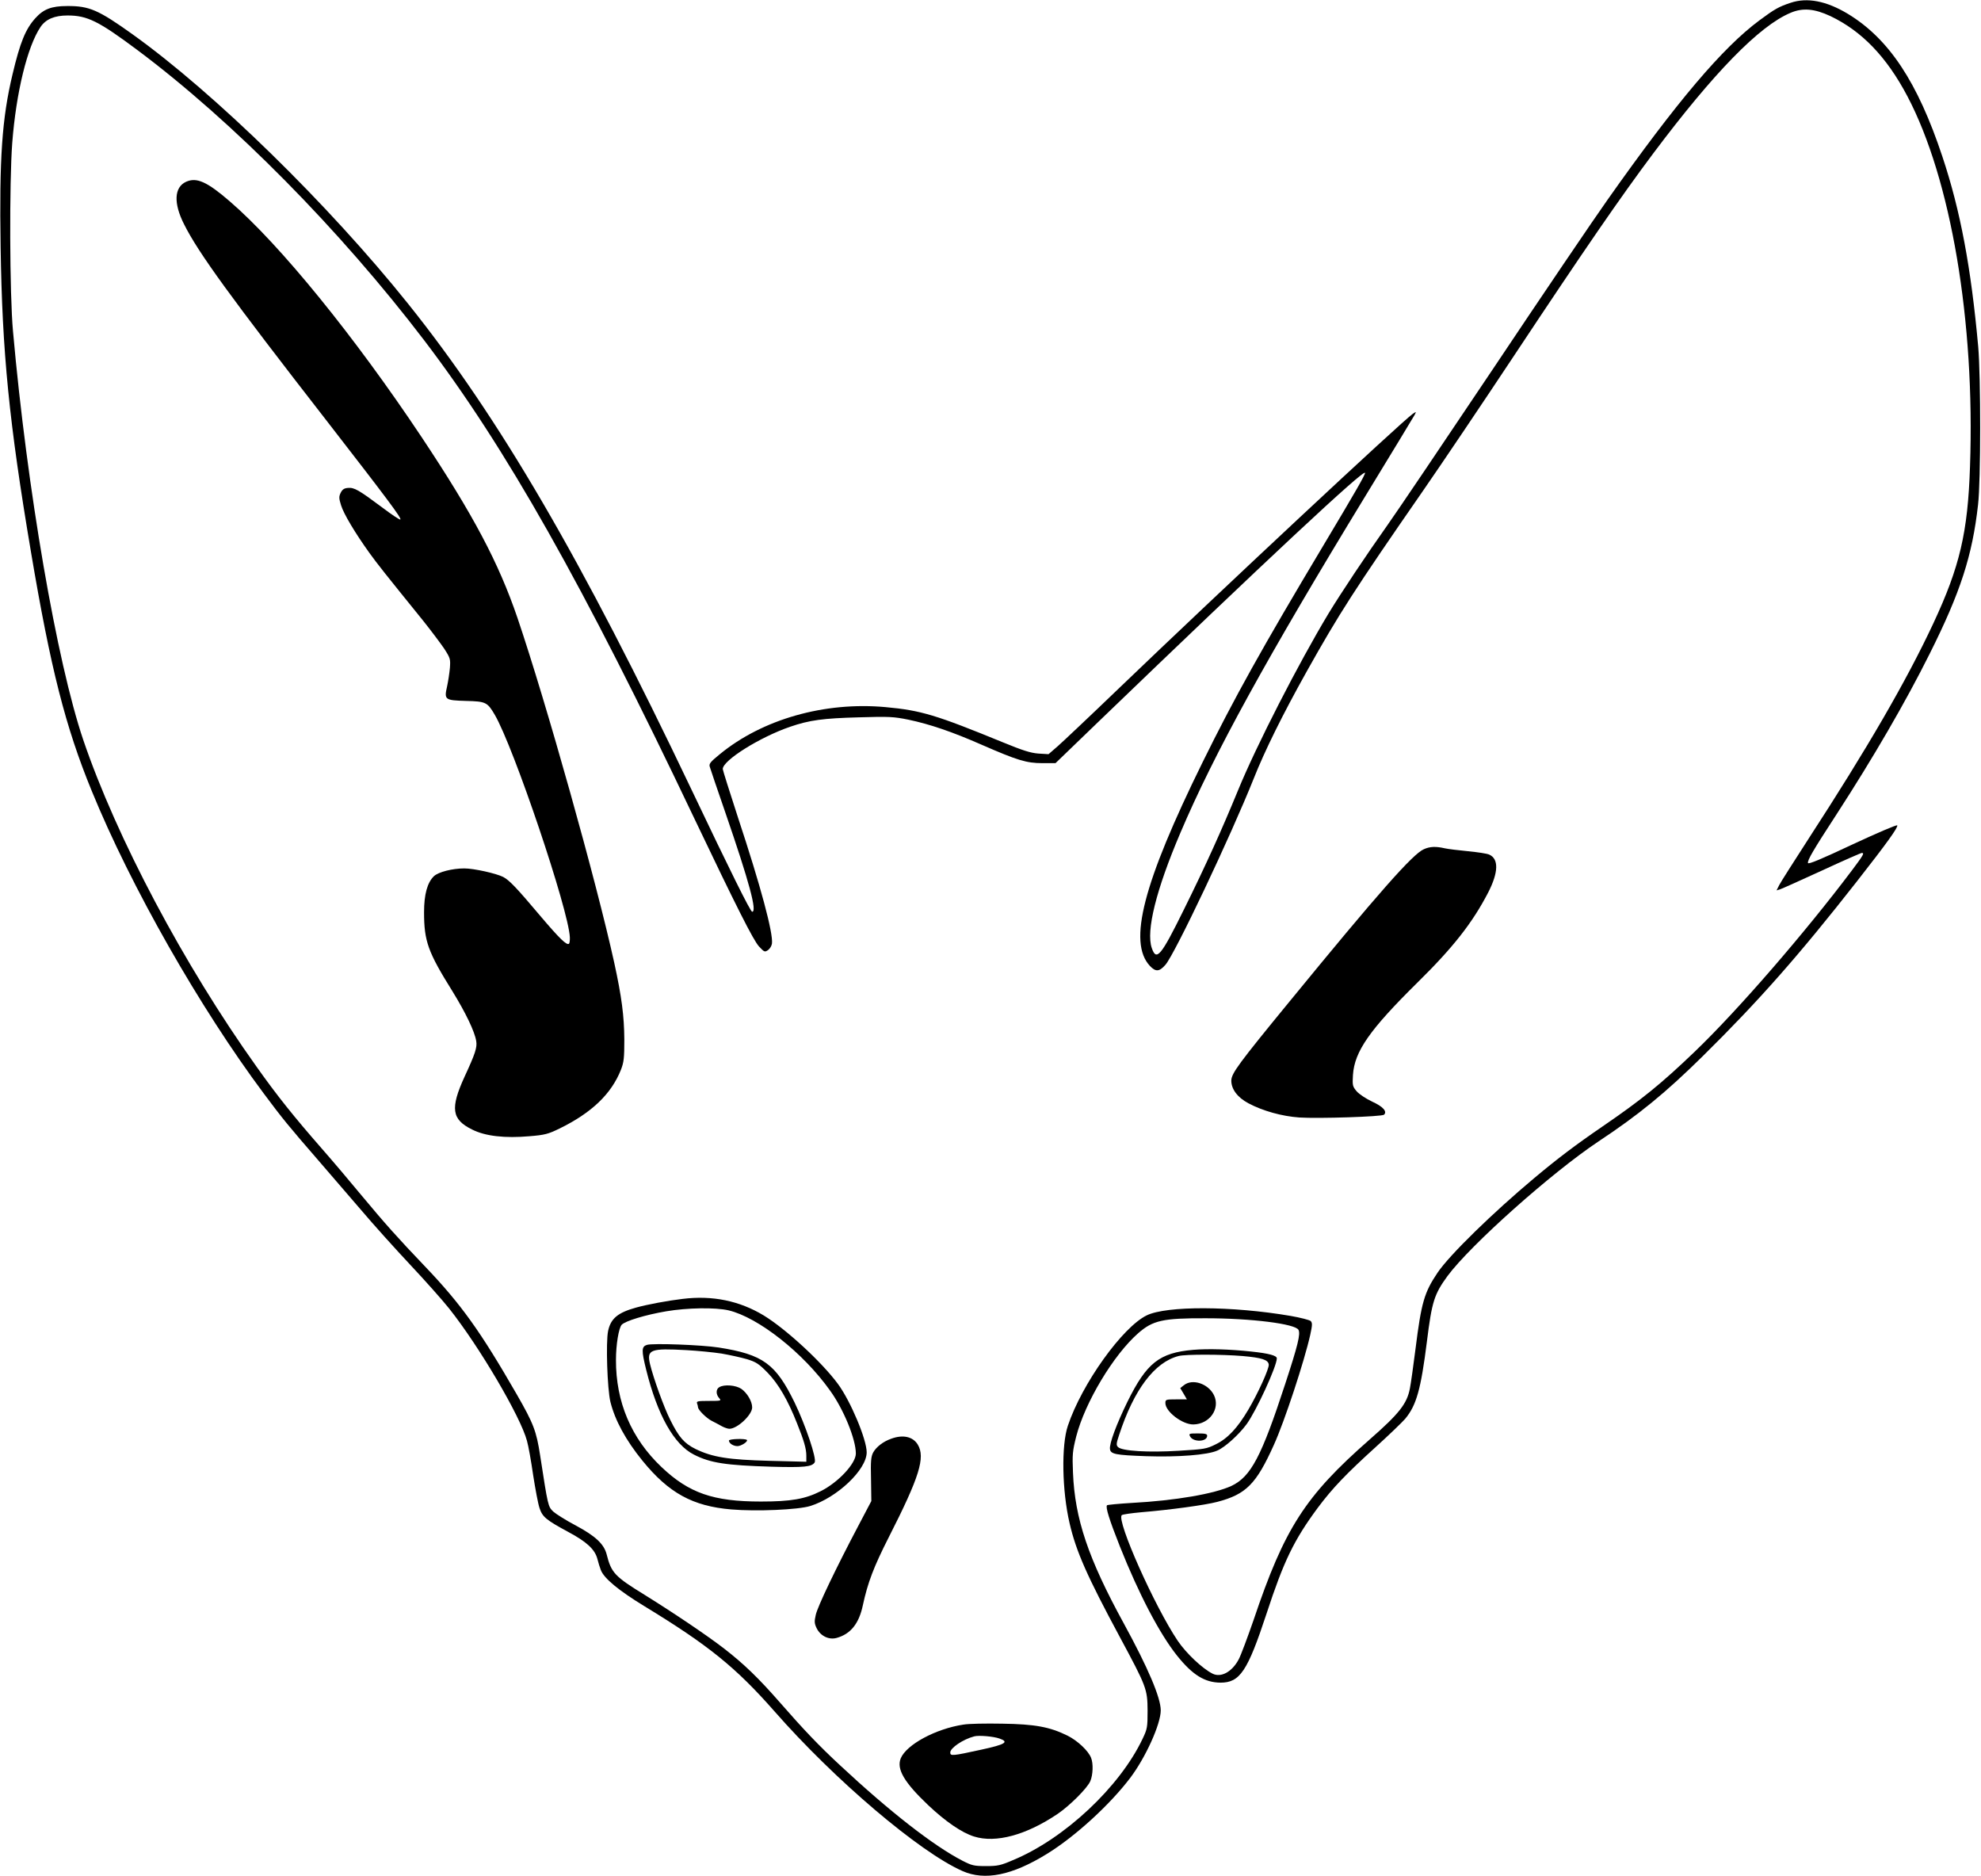
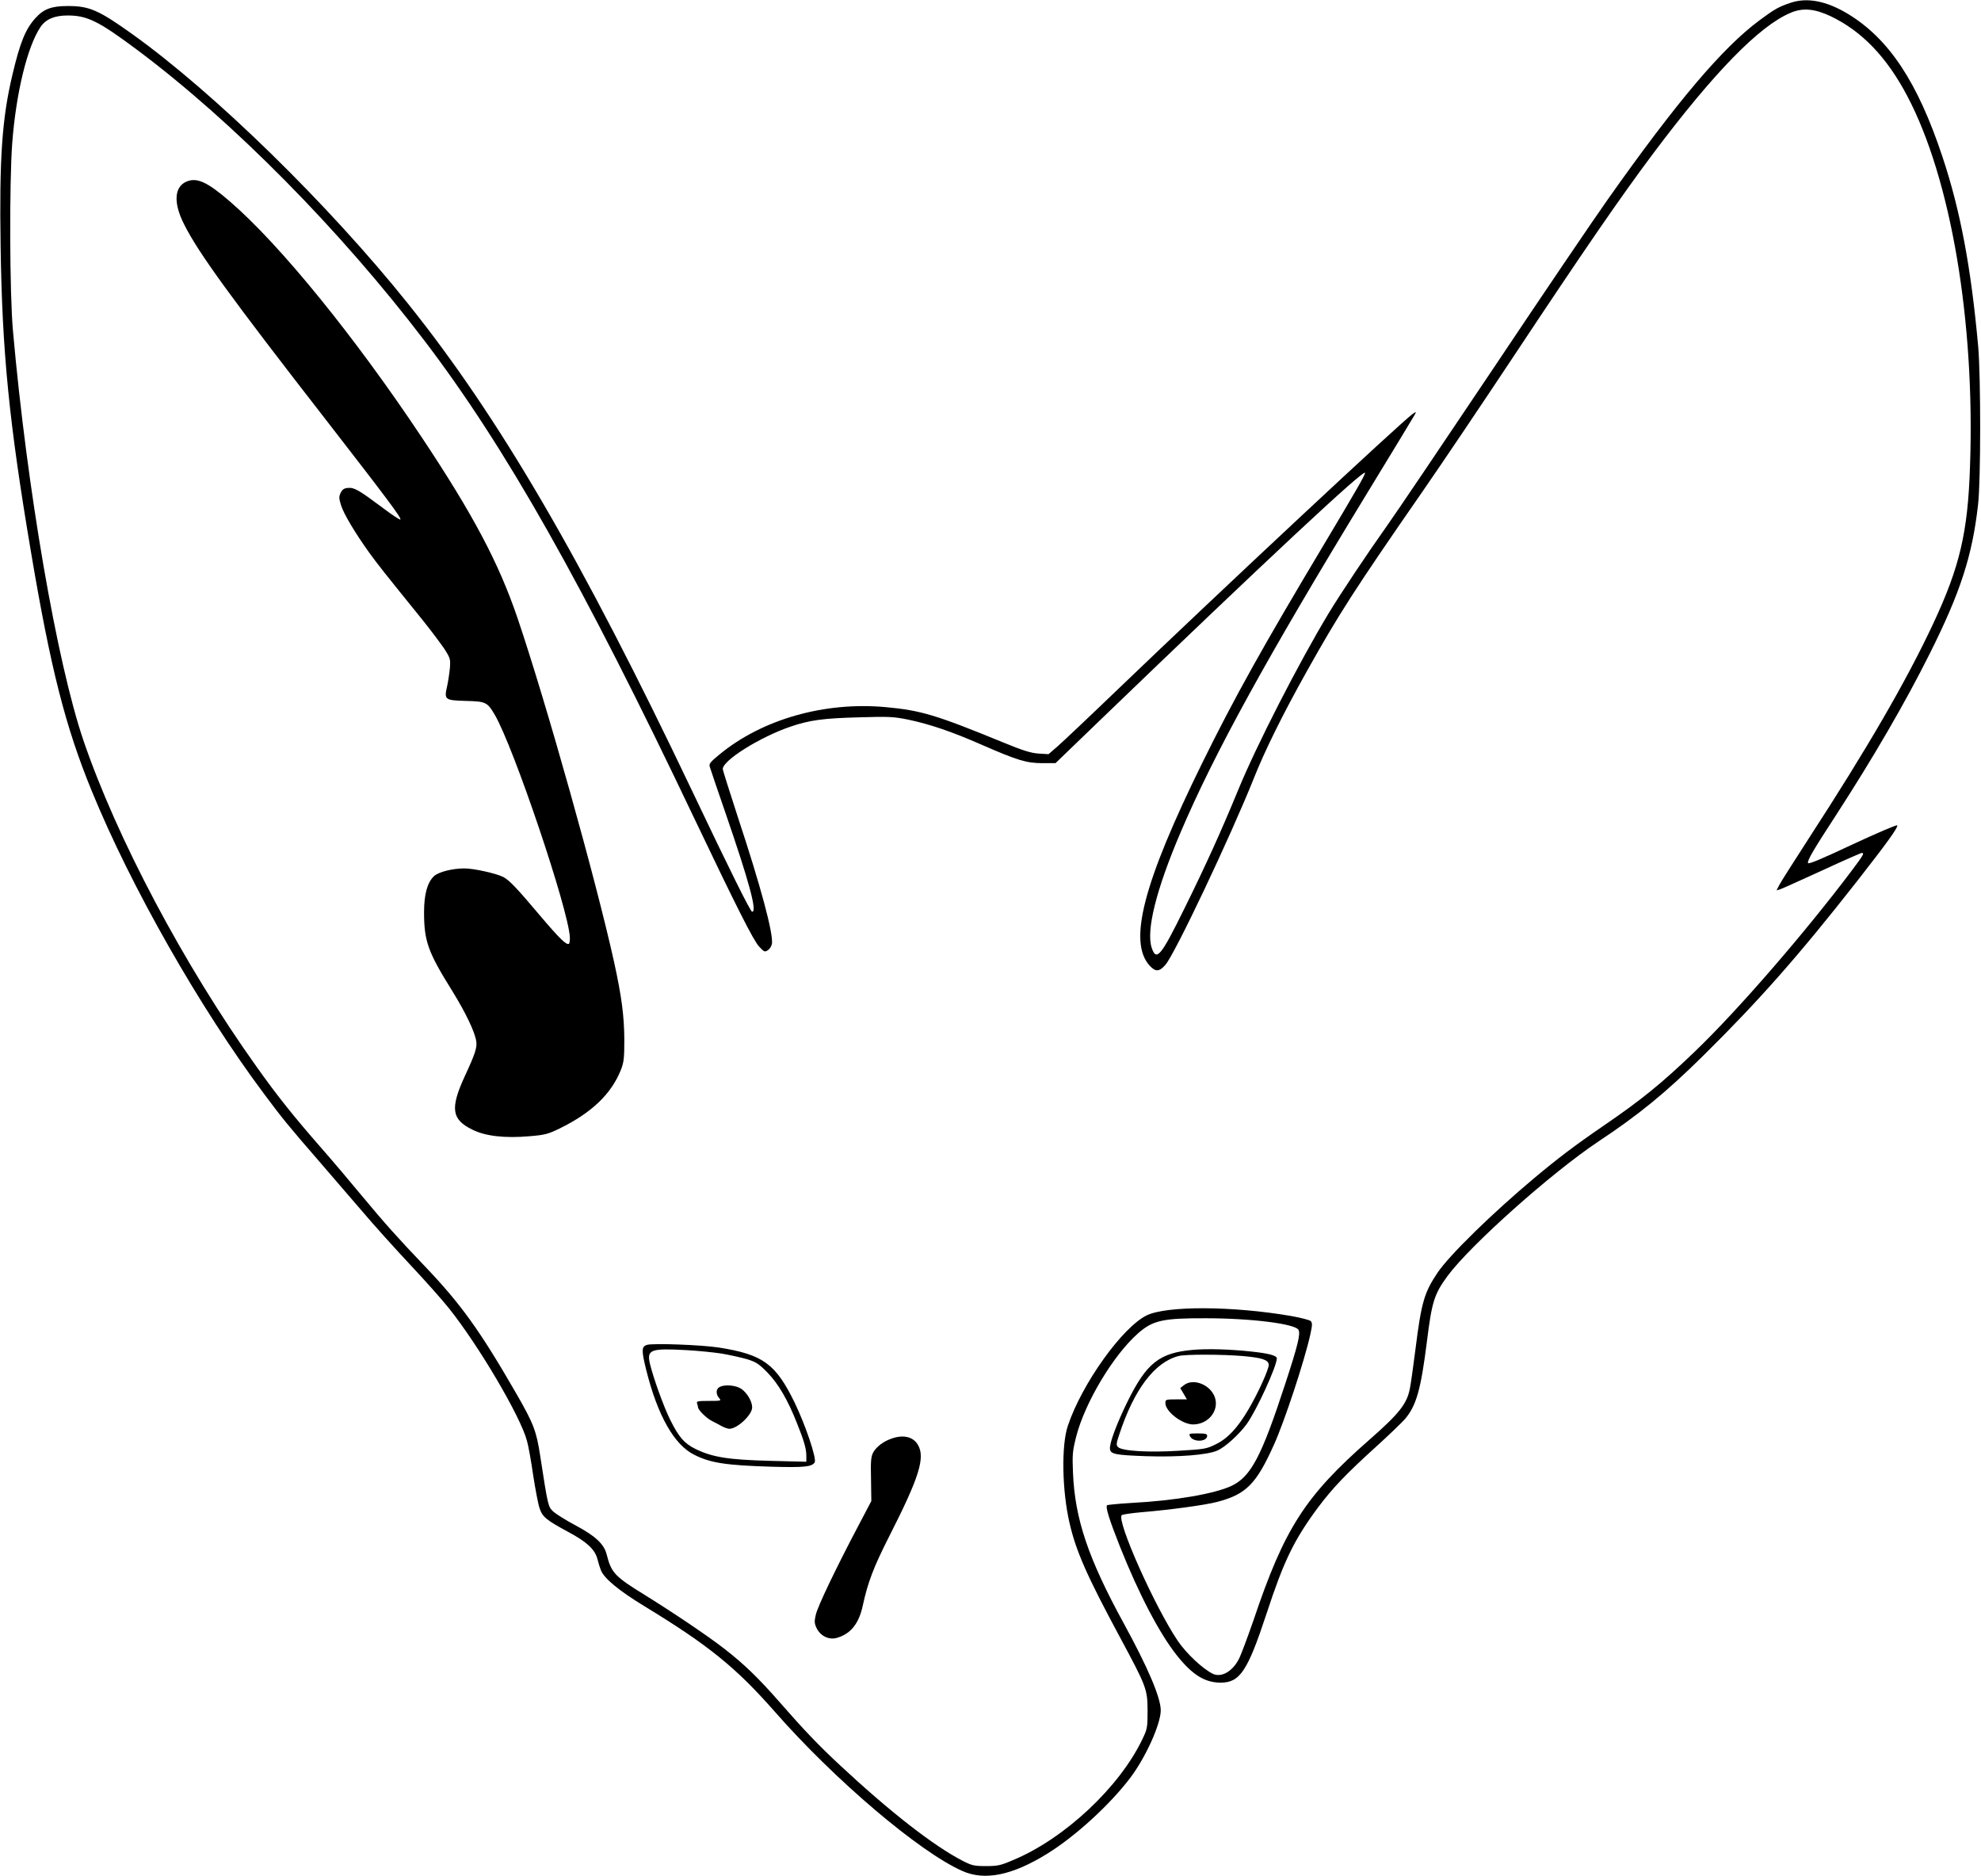
<svg xmlns="http://www.w3.org/2000/svg" version="1.0" width="1280pt" height="1212pt" viewBox="0 0 1280 1212" preserveAspectRatio="xMidYMid meet">
  <g transform="translate(0,1212) scale(0.1,-0.1)" fill="#000000" stroke="none">
    <path d="M11570 12102 c-76 -25 -104 -41 -201 -113 -238 -176 -535 -526 -981 -1158 -88 -124 -421 -615 -739 -1091 -319 -476 -627 -932 -686 -1015 -132 -186 -300 -438 -380 -570 -192 -319 -465 -851 -583 -1139 -106 -258 -208 -484 -350 -771 -149 -302 -178 -337 -208 -249 -38 110 28 376 185 744 217 510 560 1134 1198 2180 166 272 308 506 315 519 12 23 12 23 -11 8 -76 -54 -1235 -1136 -1904 -1778 -181 -174 -357 -340 -390 -369 l-60 -52 -66 4 c-51 4 -101 20 -230 73 -432 177 -528 206 -757 227 -394 36 -796 -78 -1072 -305 -60 -49 -70 -61 -64 -80 3 -12 49 -146 101 -297 156 -453 206 -640 173 -640 -11 0 -144 268 -390 785 -712 1495 -1244 2408 -1835 3145 -512 639 -1250 1360 -1778 1738 -221 158 -280 184 -423 183 -102 0 -153 -20 -206 -79 -63 -70 -98 -155 -147 -362 -68 -284 -86 -543 -77 -1115 10 -681 55 -1136 196 -1970 127 -754 223 -1131 393 -1545 253 -619 699 -1402 1112 -1955 119 -160 161 -211 351 -430 67 -77 190 -220 274 -318 83 -98 229 -260 323 -360 94 -100 206 -226 249 -280 194 -244 462 -699 503 -855 9 -31 27 -131 40 -222 14 -90 32 -186 41 -212 19 -58 43 -77 185 -154 120 -64 173 -113 189 -175 6 -24 16 -56 22 -71 20 -54 116 -133 280 -233 417 -254 592 -396 842 -680 389 -444 938 -910 1215 -1032 144 -64 321 -28 546 111 182 112 406 317 538 491 99 131 197 347 197 436 0 82 -82 275 -239 562 -230 420 -316 676 -328 973 -5 119 -3 139 21 235 57 220 240 526 401 667 94 82 159 97 435 96 294 0 580 -36 600 -75 14 -26 -4 -100 -86 -350 -153 -468 -221 -598 -347 -658 -110 -51 -362 -95 -645 -110 -84 -5 -156 -12 -159 -15 -11 -11 14 -92 83 -266 123 -309 256 -563 369 -705 100 -125 179 -174 281 -175 126 0 175 74 298 447 111 339 177 475 331 683 95 127 183 219 375 393 85 77 170 159 189 181 73 87 102 191 141 501 32 257 47 304 133 422 149 201 672 667 975 869 260 172 437 317 675 552 361 356 622 652 995 1128 195 249 266 348 261 362 -2 6 -132 -50 -289 -123 -204 -96 -286 -130 -288 -120 -4 18 32 80 185 315 236 364 446 725 601 1036 199 397 276 634 313 964 18 153 18 824 1 1020 -46 510 -115 880 -232 1230 -160 481 -345 760 -611 921 -138 83 -262 107 -369 71z m257 -86 c203 -97 363 -263 497 -517 282 -535 438 -1456 405 -2392 -14 -427 -66 -648 -237 -1014 -175 -374 -427 -808 -806 -1391 -95 -147 -181 -282 -190 -300 l-17 -34 23 7 c13 4 134 59 270 121 136 63 252 114 258 114 18 0 10 -14 -62 -110 -303 -403 -740 -908 -1019 -1175 -216 -207 -343 -310 -596 -483 -171 -117 -290 -207 -438 -331 -271 -227 -548 -497 -626 -612 -86 -128 -105 -191 -143 -494 -14 -110 -30 -224 -36 -254 -19 -99 -68 -162 -261 -331 -416 -365 -549 -571 -749 -1165 -40 -115 -83 -231 -97 -256 -43 -80 -114 -118 -168 -91 -66 33 -170 131 -225 212 -149 221 -397 777 -362 812 5 5 62 13 128 19 181 15 411 46 490 67 186 49 251 115 365 368 69 152 197 541 235 711 14 64 14 77 3 89 -8 7 -66 22 -129 33 -380 65 -801 66 -930 4 -157 -76 -419 -441 -510 -713 -43 -126 -38 -420 11 -630 42 -182 113 -342 325 -736 172 -320 178 -335 179 -474 0 -109 -2 -119 -32 -182 -147 -311 -505 -647 -839 -785 -79 -34 -98 -38 -174 -38 -77 0 -91 4 -150 34 -188 97 -469 316 -792 617 -139 129 -234 229 -387 404 -139 159 -233 250 -362 350 -106 82 -322 228 -512 346 -195 120 -217 143 -247 262 -17 68 -74 120 -201 188 -61 32 -126 73 -144 89 -34 33 -34 33 -85 363 -24 156 -42 205 -152 396 -235 408 -359 581 -593 826 -174 182 -258 276 -411 460 -70 85 -187 223 -259 305 -174 199 -285 337 -418 525 -469 657 -904 1478 -1119 2110 -171 505 -363 1617 -454 2640 -22 238 -24 963 -5 1215 25 328 98 625 183 751 34 50 90 74 175 74 127 0 200 -36 453 -225 615 -460 1308 -1161 1852 -1875 526 -691 1022 -1568 1748 -3095 268 -562 377 -778 414 -819 34 -36 37 -38 58 -24 13 9 24 28 26 43 8 68 -72 368 -219 812 -54 166 -99 308 -99 315 0 56 240 206 435 273 125 43 214 55 445 61 195 6 225 4 319 -15 138 -29 283 -78 476 -163 229 -100 288 -118 390 -118 l85 0 278 268 c1076 1036 1722 1639 1722 1607 0 -14 -56 -112 -270 -470 -394 -659 -573 -980 -780 -1400 -384 -780 -483 -1162 -340 -1315 37 -39 61 -38 100 7 61 69 421 829 571 1204 71 179 186 412 342 691 209 373 305 523 752 1168 120 173 386 568 591 877 453 683 685 1020 897 1303 390 520 684 822 886 907 79 34 155 27 258 -21z" />
    <path d="M1203 10946 c-78 -35 -83 -139 -13 -276 91 -182 300 -470 926 -1275 384 -495 480 -623 471 -631 -3 -4 -57 32 -119 79 -149 111 -179 129 -220 125 -25 -2 -36 -10 -47 -32 -12 -25 -11 -36 3 -81 17 -55 91 -179 183 -307 52 -72 98 -130 344 -434 53 -66 115 -149 139 -184 40 -62 41 -68 37 -125 -3 -33 -11 -86 -18 -118 -20 -88 -15 -91 122 -95 127 -3 138 -8 185 -88 123 -209 479 -1265 486 -1439 1 -20 -2 -38 -5 -41 -14 -14 -61 32 -185 178 -155 184 -201 232 -241 253 -46 23 -189 55 -251 55 -77 0 -167 -23 -196 -50 -43 -41 -64 -118 -64 -233 0 -187 25 -257 183 -510 85 -138 144 -260 154 -322 7 -41 -6 -81 -75 -230 -94 -205 -84 -277 49 -342 85 -43 212 -57 371 -43 98 8 120 14 192 49 209 102 336 224 398 380 19 49 22 75 22 196 -1 151 -17 275 -65 495 -116 528 -440 1682 -626 2230 -121 354 -284 663 -618 1165 -433 650 -915 1244 -1240 1524 -147 127 -214 157 -282 127z" />
-     <path d="M9200 6634 c-72 -31 -294 -283 -868 -984 -329 -401 -374 -463 -376 -509 -1 -56 39 -110 110 -148 94 -50 217 -84 329 -92 122 -8 535 5 548 18 21 21 -6 52 -76 84 -42 20 -84 48 -101 67 -27 32 -28 39 -24 106 10 152 108 292 416 596 233 229 357 388 458 583 66 129 69 216 7 244 -14 7 -76 16 -137 22 -61 6 -129 14 -151 19 -57 13 -95 12 -135 -6z" />
-     <path d="M4410 3729 c-94 -11 -228 -36 -300 -56 -119 -33 -164 -71 -181 -152 -15 -74 -5 -374 15 -457 30 -120 99 -247 207 -380 170 -209 325 -294 574 -315 163 -14 432 -2 510 22 174 54 365 235 365 347 0 83 -104 331 -186 442 -104 141 -335 354 -479 442 -157 95 -332 131 -525 107z m298 -74 c192 -46 482 -274 656 -519 88 -122 166 -314 166 -406 0 -64 -113 -186 -227 -243 -101 -51 -192 -67 -387 -67 -308 0 -465 55 -642 223 -195 185 -295 420 -294 692 0 100 18 206 37 227 22 24 152 64 288 87 136 23 317 26 403 6z" />
    <path d="M4180 3432 c-35 -11 -36 -35 -5 -160 73 -294 180 -484 309 -549 106 -54 206 -69 501 -78 210 -6 261 -1 279 28 14 23 -58 238 -130 387 -122 250 -204 310 -490 355 -110 17 -425 29 -464 17z m482 -56 c52 -9 125 -25 163 -36 62 -19 78 -30 136 -89 69 -72 129 -174 189 -326 45 -112 60 -164 60 -209 l0 -39 -237 6 c-267 7 -369 23 -480 77 -72 36 -107 76 -162 187 -41 81 -109 270 -131 361 -22 94 2 103 237 90 72 -4 173 -14 225 -22z" />
    <path d="M4648 3159 c-23 -13 -23 -47 -1 -71 15 -17 13 -18 -67 -18 -71 0 -81 -2 -76 -16 3 -9 6 -19 6 -24 0 -18 54 -71 89 -89 20 -10 50 -26 66 -35 17 -9 38 -16 48 -16 51 0 147 90 147 138 0 39 -32 93 -70 120 -36 24 -110 30 -142 11z" />
-     <path d="M4710 2814 c0 -18 28 -36 55 -36 24 0 70 30 61 40 -11 10 -116 7 -116 -4z" />
    <path d="M5759 2826 c-52 -18 -97 -53 -117 -89 -14 -27 -17 -55 -14 -173 l2 -141 -81 -154 c-147 -278 -267 -529 -278 -581 -10 -43 -9 -56 6 -87 25 -50 79 -76 129 -62 90 25 144 92 169 210 32 148 70 248 168 441 198 389 237 515 187 598 -31 51 -95 66 -171 38z" />
-     <path d="M6225 979 c-179 -27 -368 -129 -405 -218 -28 -69 22 -155 177 -302 111 -105 218 -179 297 -203 140 -44 337 9 541 147 79 54 191 166 210 211 17 40 20 113 5 150 -17 45 -88 112 -153 144 -114 56 -209 74 -422 77 -104 2 -217 0 -250 -6z m233 -90 c64 -22 39 -38 -118 -72 -187 -41 -200 -42 -200 -18 0 29 82 85 155 104 28 8 124 0 163 -14z" />
    <path d="M7710 3400 c-219 -19 -301 -84 -425 -335 -72 -147 -118 -272 -113 -306 4 -33 37 -39 233 -46 207 -7 397 8 460 36 51 22 140 103 190 171 62 85 195 374 195 425 0 18 -51 32 -165 44 -138 15 -281 19 -375 11z m319 -40 c124 -11 165 -24 169 -55 3 -26 -70 -187 -133 -293 -70 -118 -133 -185 -209 -222 -60 -30 -73 -32 -240 -42 -195 -12 -367 -2 -392 24 -12 12 -12 22 7 78 96 294 229 470 384 510 44 12 283 11 414 0z" />
    <path d="M7649 3171 l-23 -18 22 -37 21 -36 -69 0 c-67 0 -70 -1 -70 -24 0 -55 110 -139 181 -138 105 2 175 102 133 189 -37 75 -140 109 -195 64z" />
    <path d="M7690 2840 c21 -38 110 -35 110 5 0 12 -13 15 -60 15 -57 0 -60 -1 -50 -20z" />
  </g>
</svg>